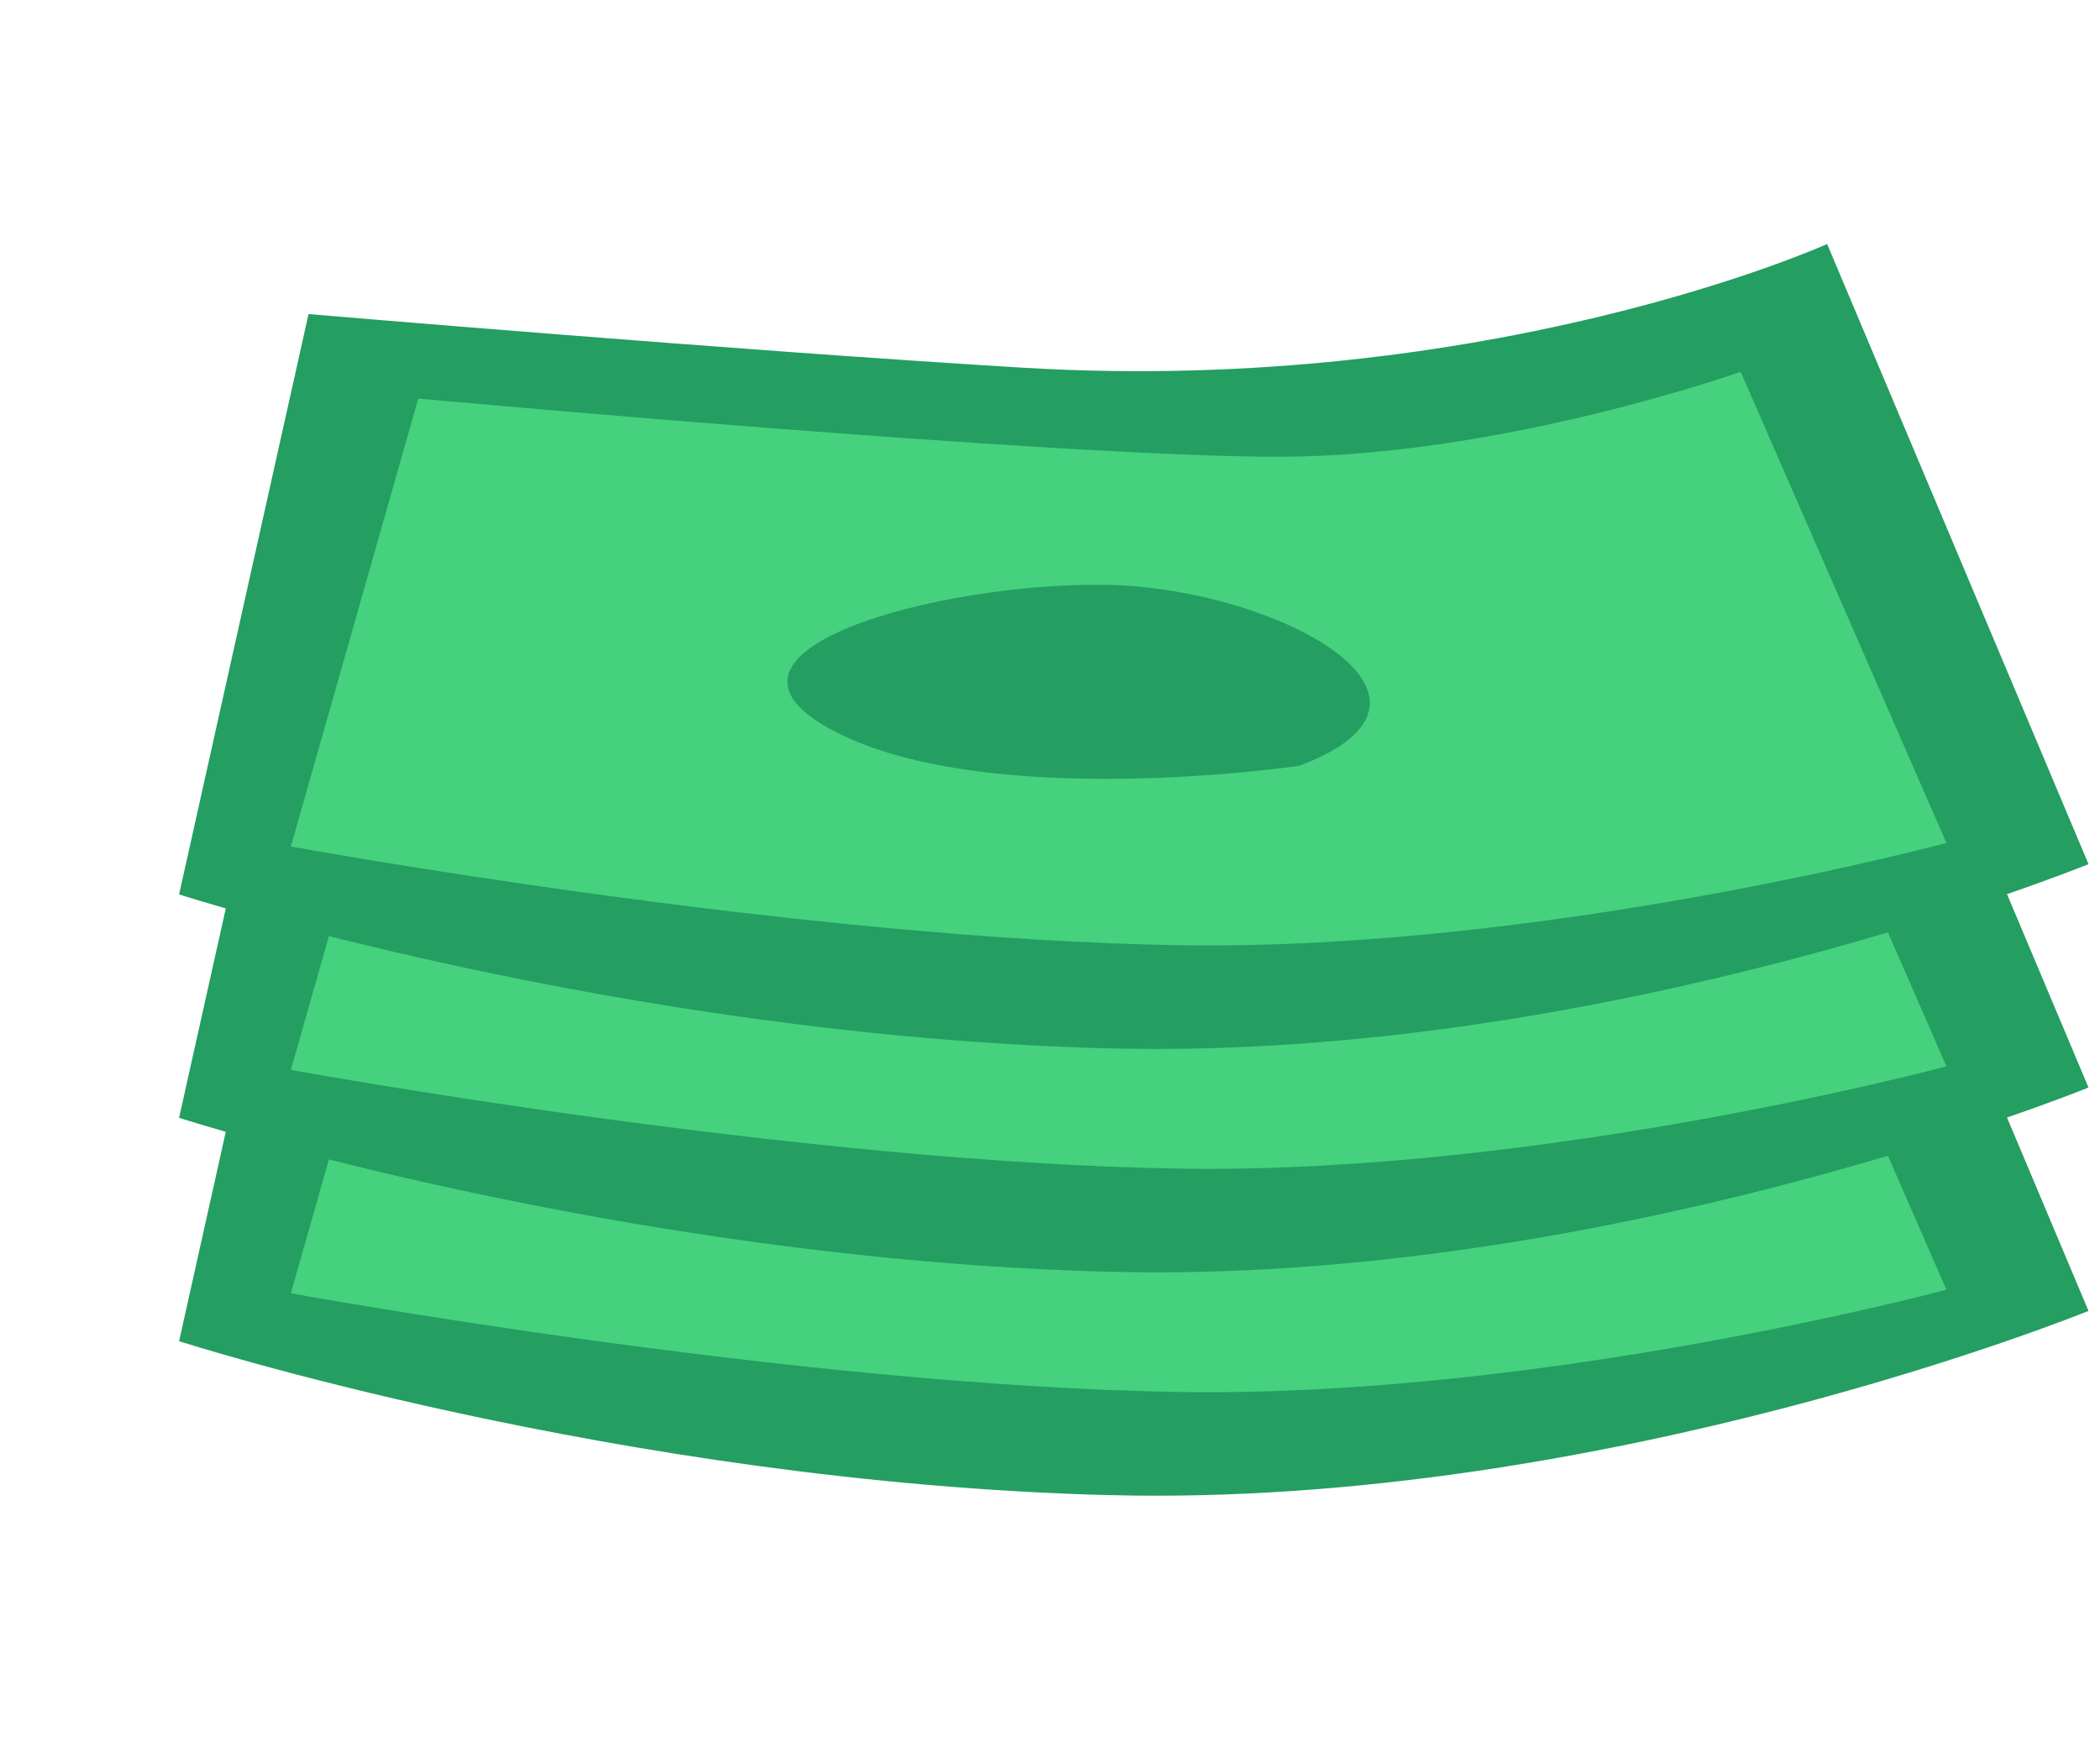
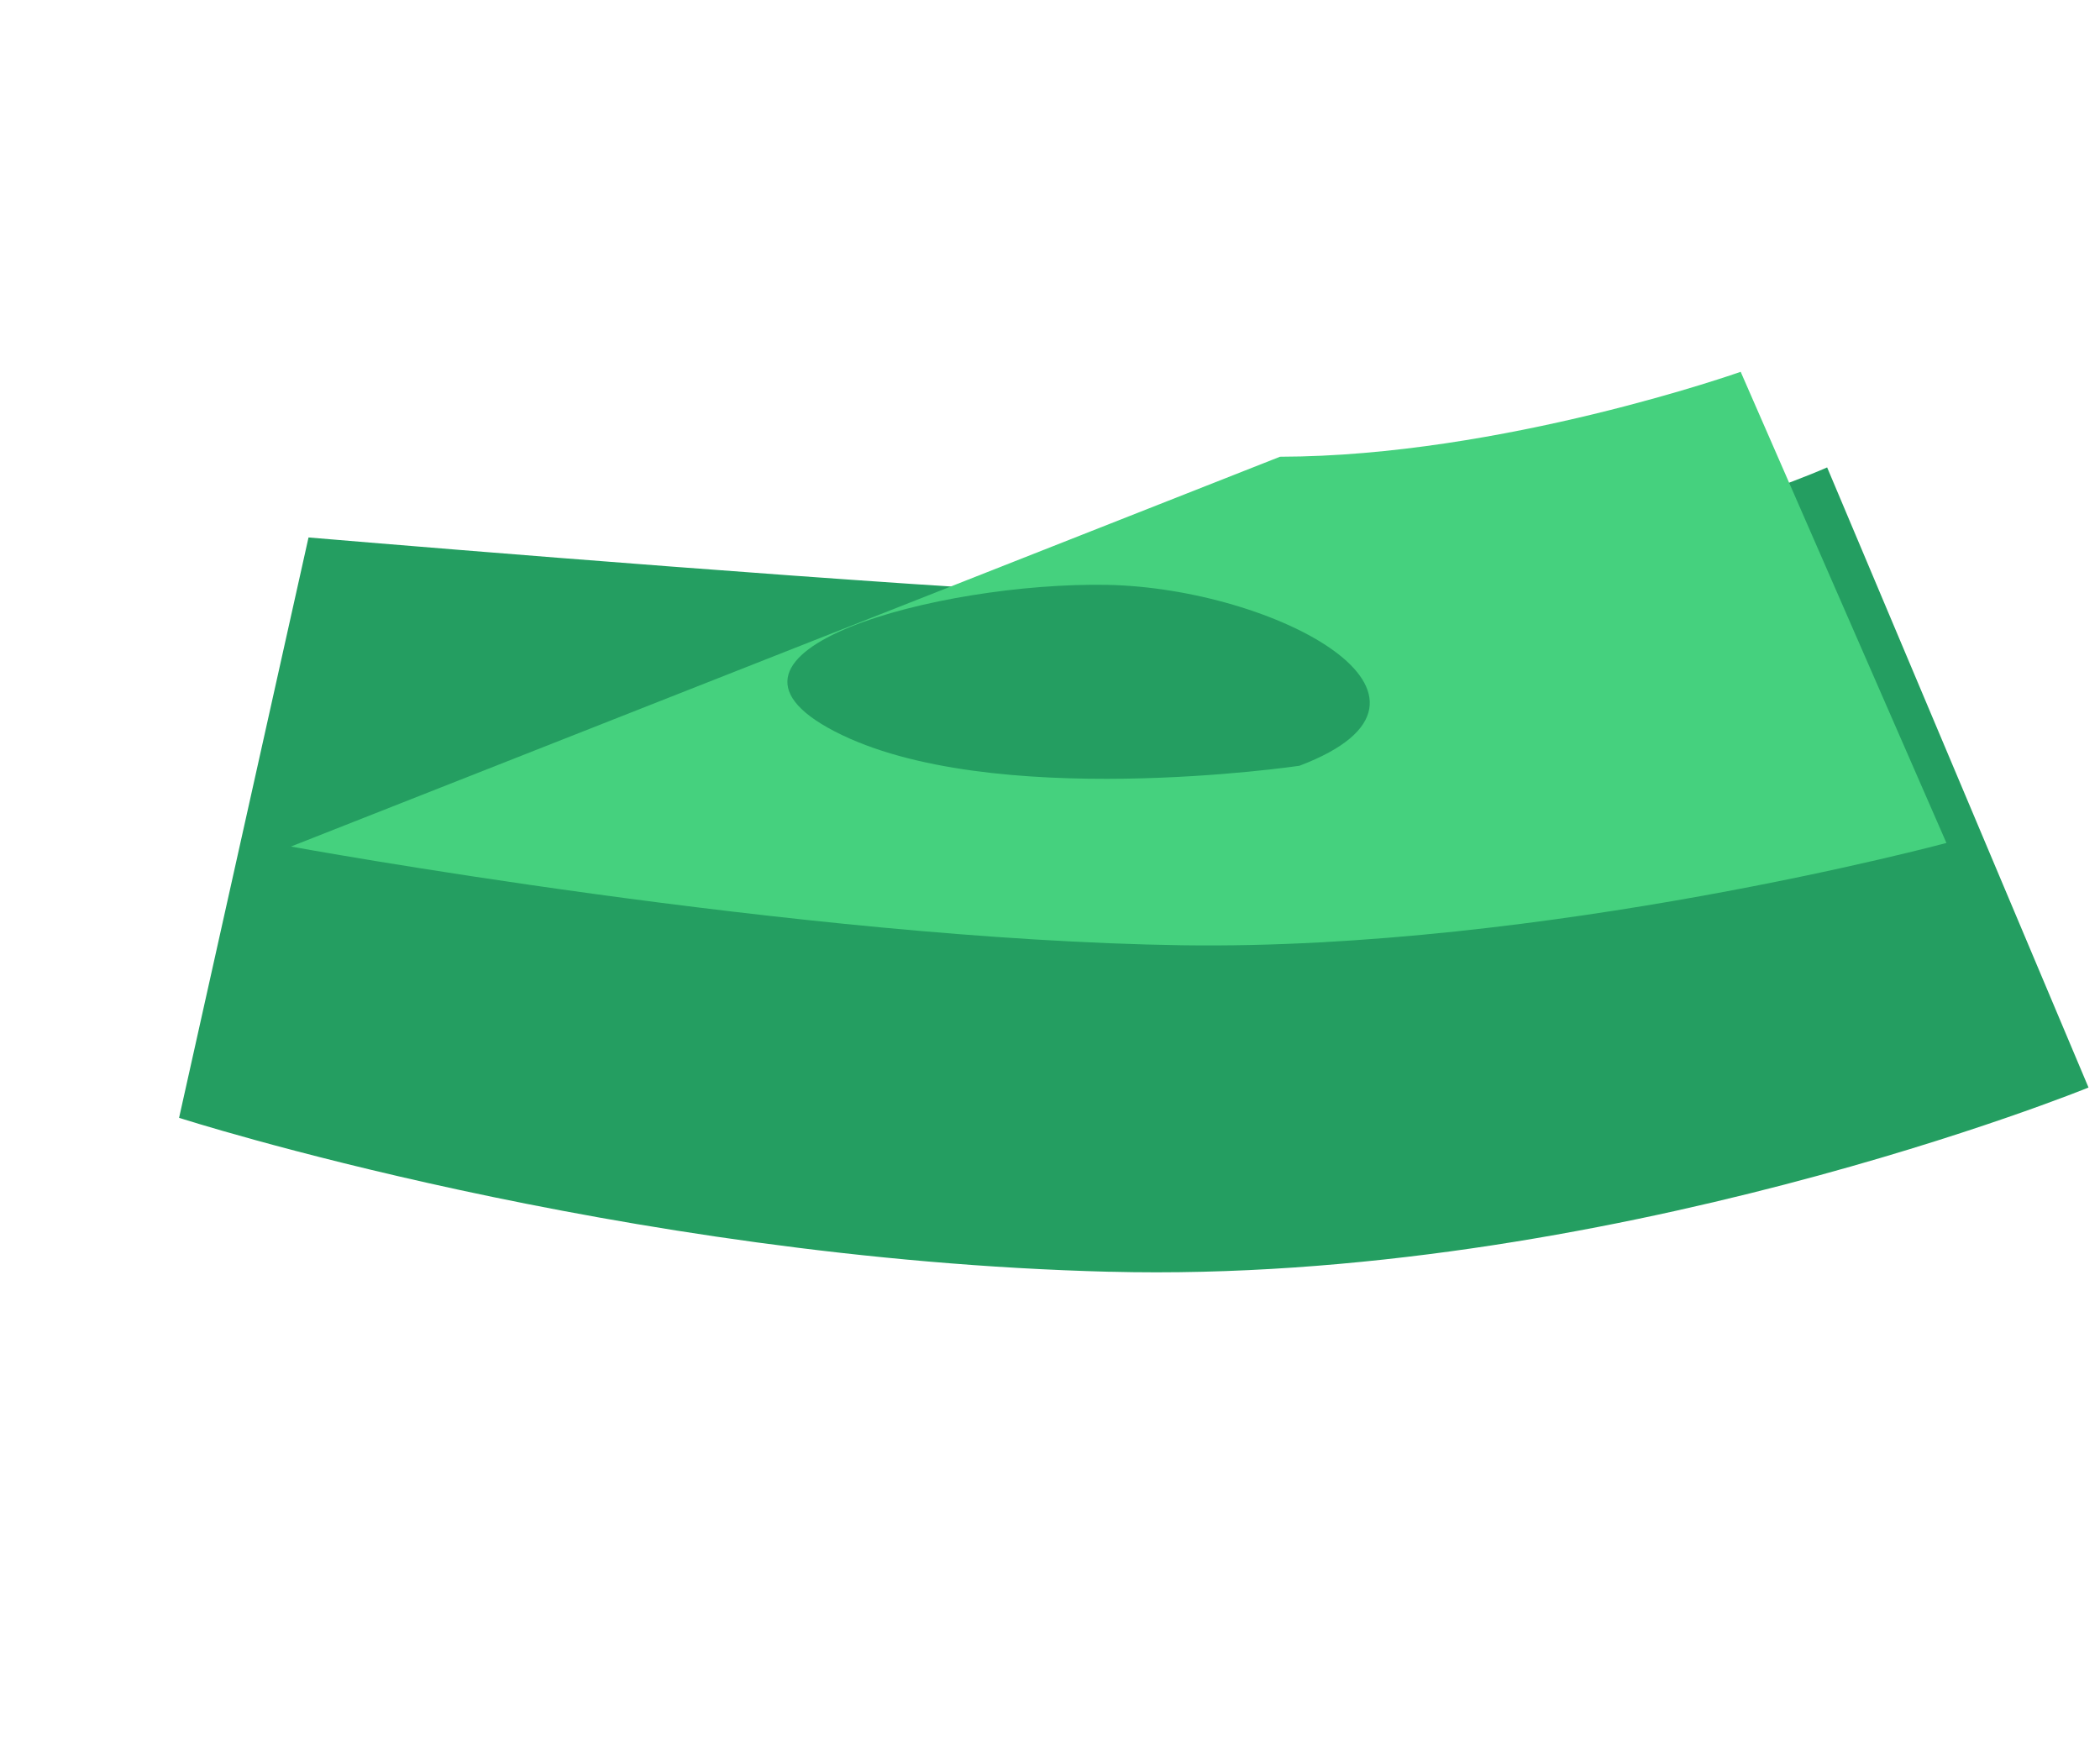
<svg xmlns="http://www.w3.org/2000/svg" width="47" height="39" viewBox="0 0 47 39" fill="none">
-   <path d="M24.834 33.465C35.937 33.752 46.743 29.342 46.743 29.342L40.893 15.462C40.893 15.462 33.366 18.859 22.891 18.23C16.509 17.846 6.905 17.03 6.905 17.03L4.008 30.02C4.008 30.02 13.835 33.184 24.831 33.466L24.834 33.465Z" fill="#249E61" />
-   <path d="M6.512 28.948C6.512 28.948 17.903 31.033 26.465 31.158C34.611 31.275 43.563 28.868 43.563 28.868L38.958 18.322C38.958 18.322 33.617 20.215 28.648 20.223C23.679 20.23 9.361 18.921 9.361 18.921L6.509 28.949L6.512 28.948Z" fill="#45D17E" />
  <path d="M29.083 27.14C29.083 27.14 22.152 28.167 18.685 26.373C15.218 24.58 21.028 23.024 24.775 23.091C28.523 23.16 33.131 25.604 29.083 27.14Z" fill="#249E61" />
  <path d="M24.834 28.465C35.937 28.752 46.743 24.342 46.743 24.342L40.893 10.462C40.893 10.462 33.366 13.859 22.891 13.23C16.509 12.846 6.905 12.03 6.905 12.03L4.008 25.02C4.008 25.02 13.835 28.184 24.831 28.466L24.834 28.465Z" fill="#249E61" />
-   <path d="M6.512 23.948C6.512 23.948 17.903 26.033 26.465 26.158C34.611 26.275 43.563 23.868 43.563 23.868L38.958 13.322C38.958 13.322 33.617 15.215 28.648 15.223C23.679 15.23 9.361 13.921 9.361 13.921L6.509 23.949L6.512 23.948Z" fill="#45D17E" />
-   <path d="M29.083 22.14C29.083 22.14 22.152 23.167 18.685 21.373C15.218 19.58 21.028 18.024 24.775 18.091C28.523 18.16 33.131 20.604 29.083 22.14Z" fill="#249E61" />
-   <path d="M24.834 23.465C35.937 23.752 46.743 19.342 46.743 19.342L40.893 5.462C40.893 5.462 33.366 8.859 22.891 8.23C16.509 7.846 6.905 7.03 6.905 7.03L4.008 20.02C4.008 20.02 13.835 23.184 24.831 23.466L24.834 23.465Z" fill="#249E61" />
-   <path d="M6.512 18.948C6.512 18.948 17.903 21.033 26.465 21.158C34.611 21.275 43.563 18.868 43.563 18.868L38.958 8.322C38.958 8.322 33.617 10.215 28.648 10.223C23.679 10.23 9.361 8.921 9.361 8.921L6.509 18.949L6.512 18.948Z" fill="#45D17E" />
+   <path d="M6.512 18.948C6.512 18.948 17.903 21.033 26.465 21.158C34.611 21.275 43.563 18.868 43.563 18.868L38.958 8.322C38.958 8.322 33.617 10.215 28.648 10.223L6.509 18.949L6.512 18.948Z" fill="#45D17E" />
  <path d="M29.083 17.14C29.083 17.14 22.152 18.167 18.685 16.373C15.218 14.58 21.028 13.024 24.775 13.091C28.523 13.16 33.131 15.604 29.083 17.14Z" fill="#249E61" />
</svg>